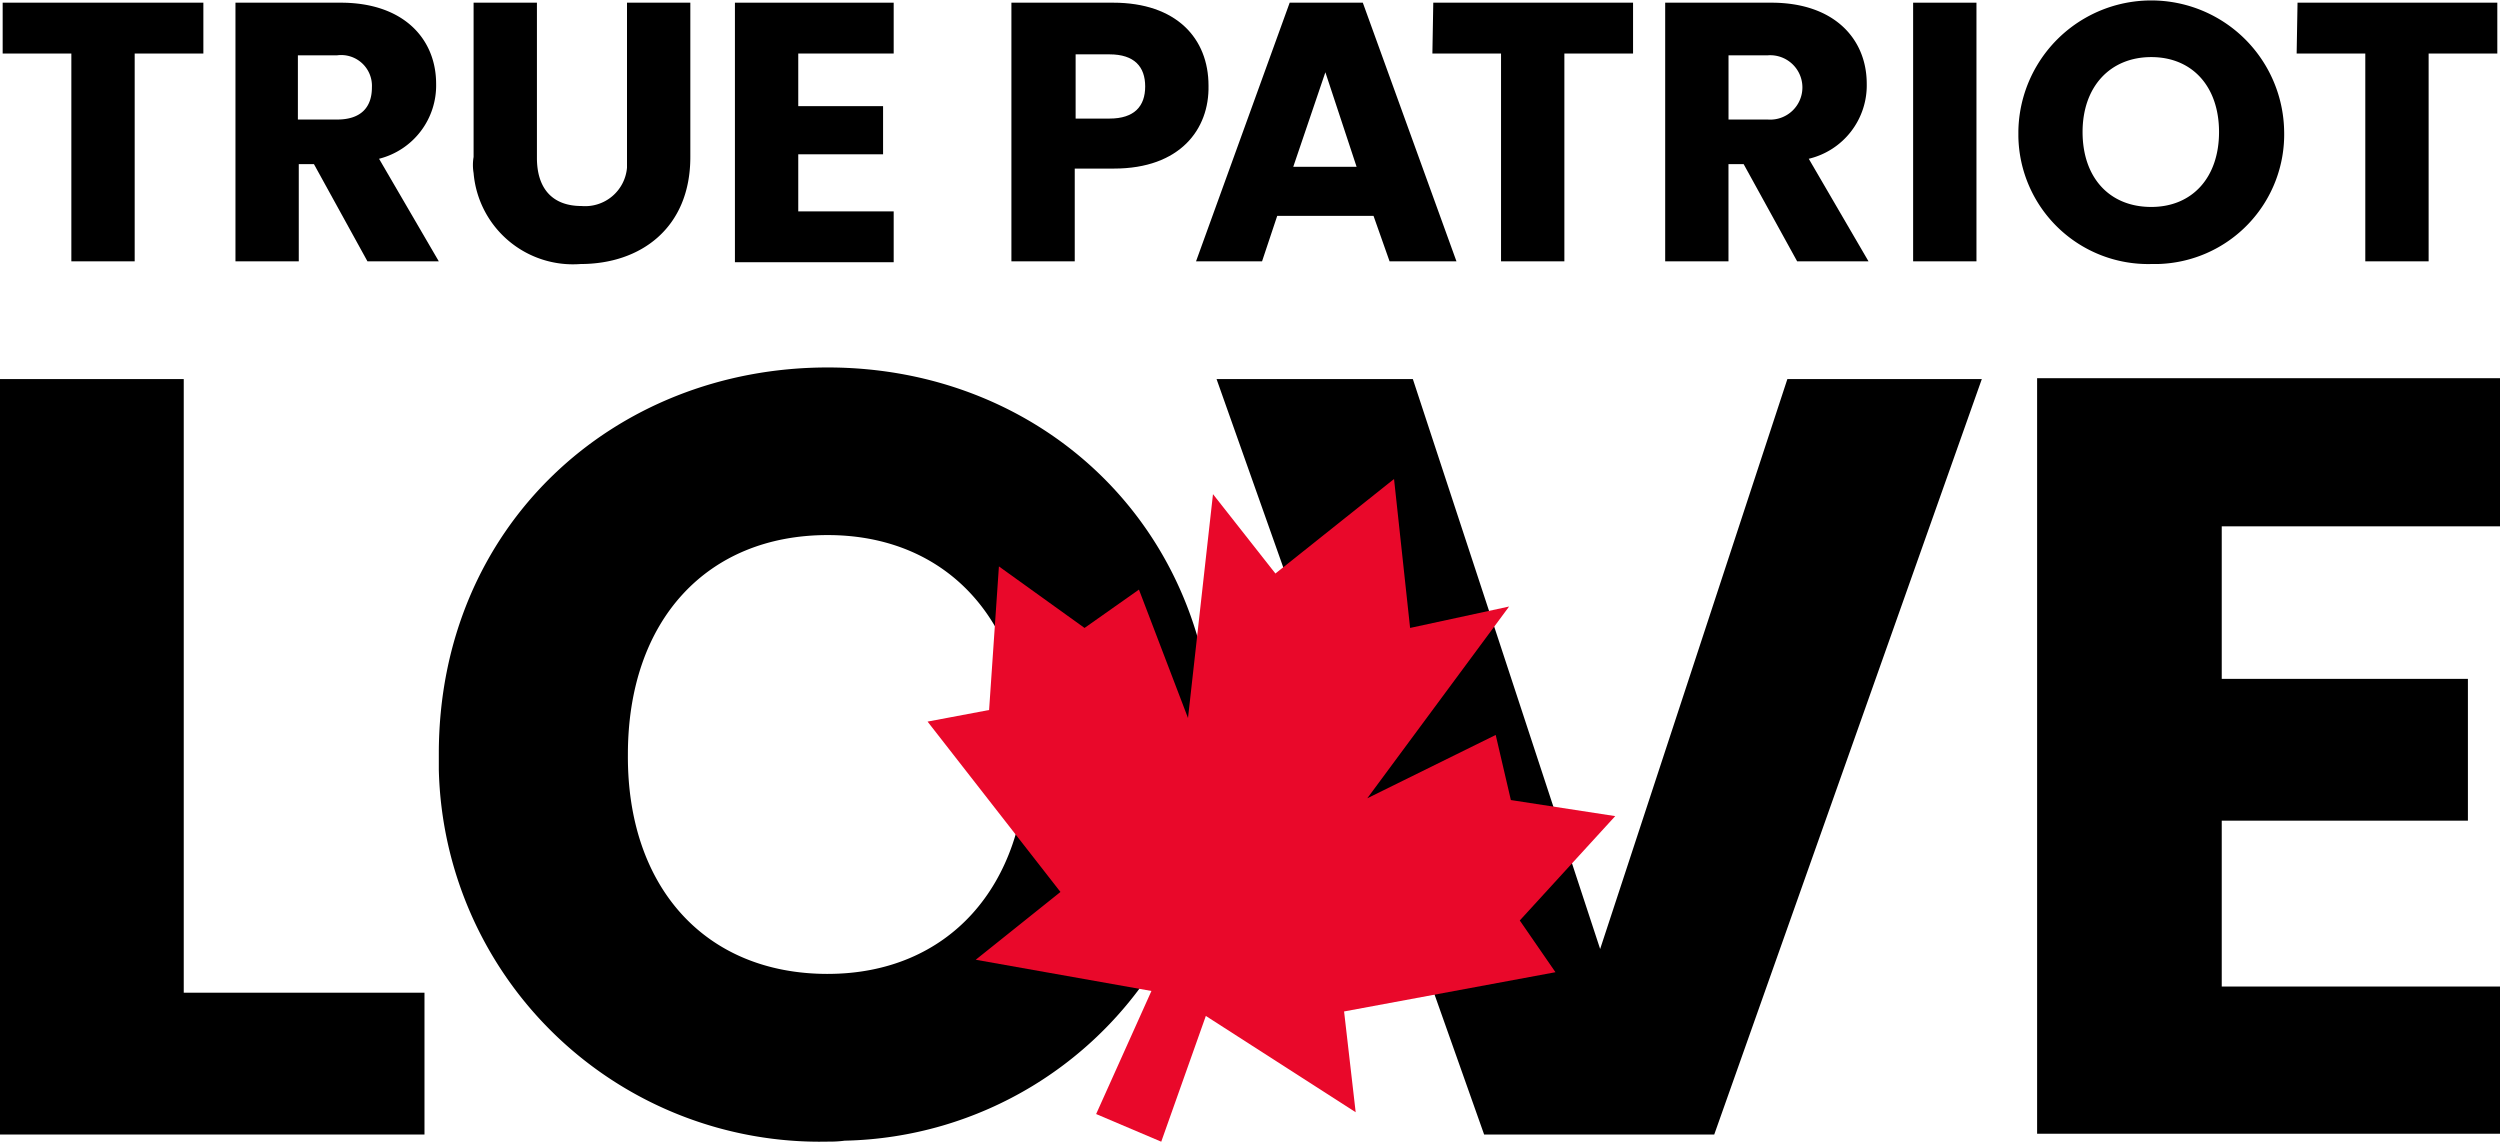
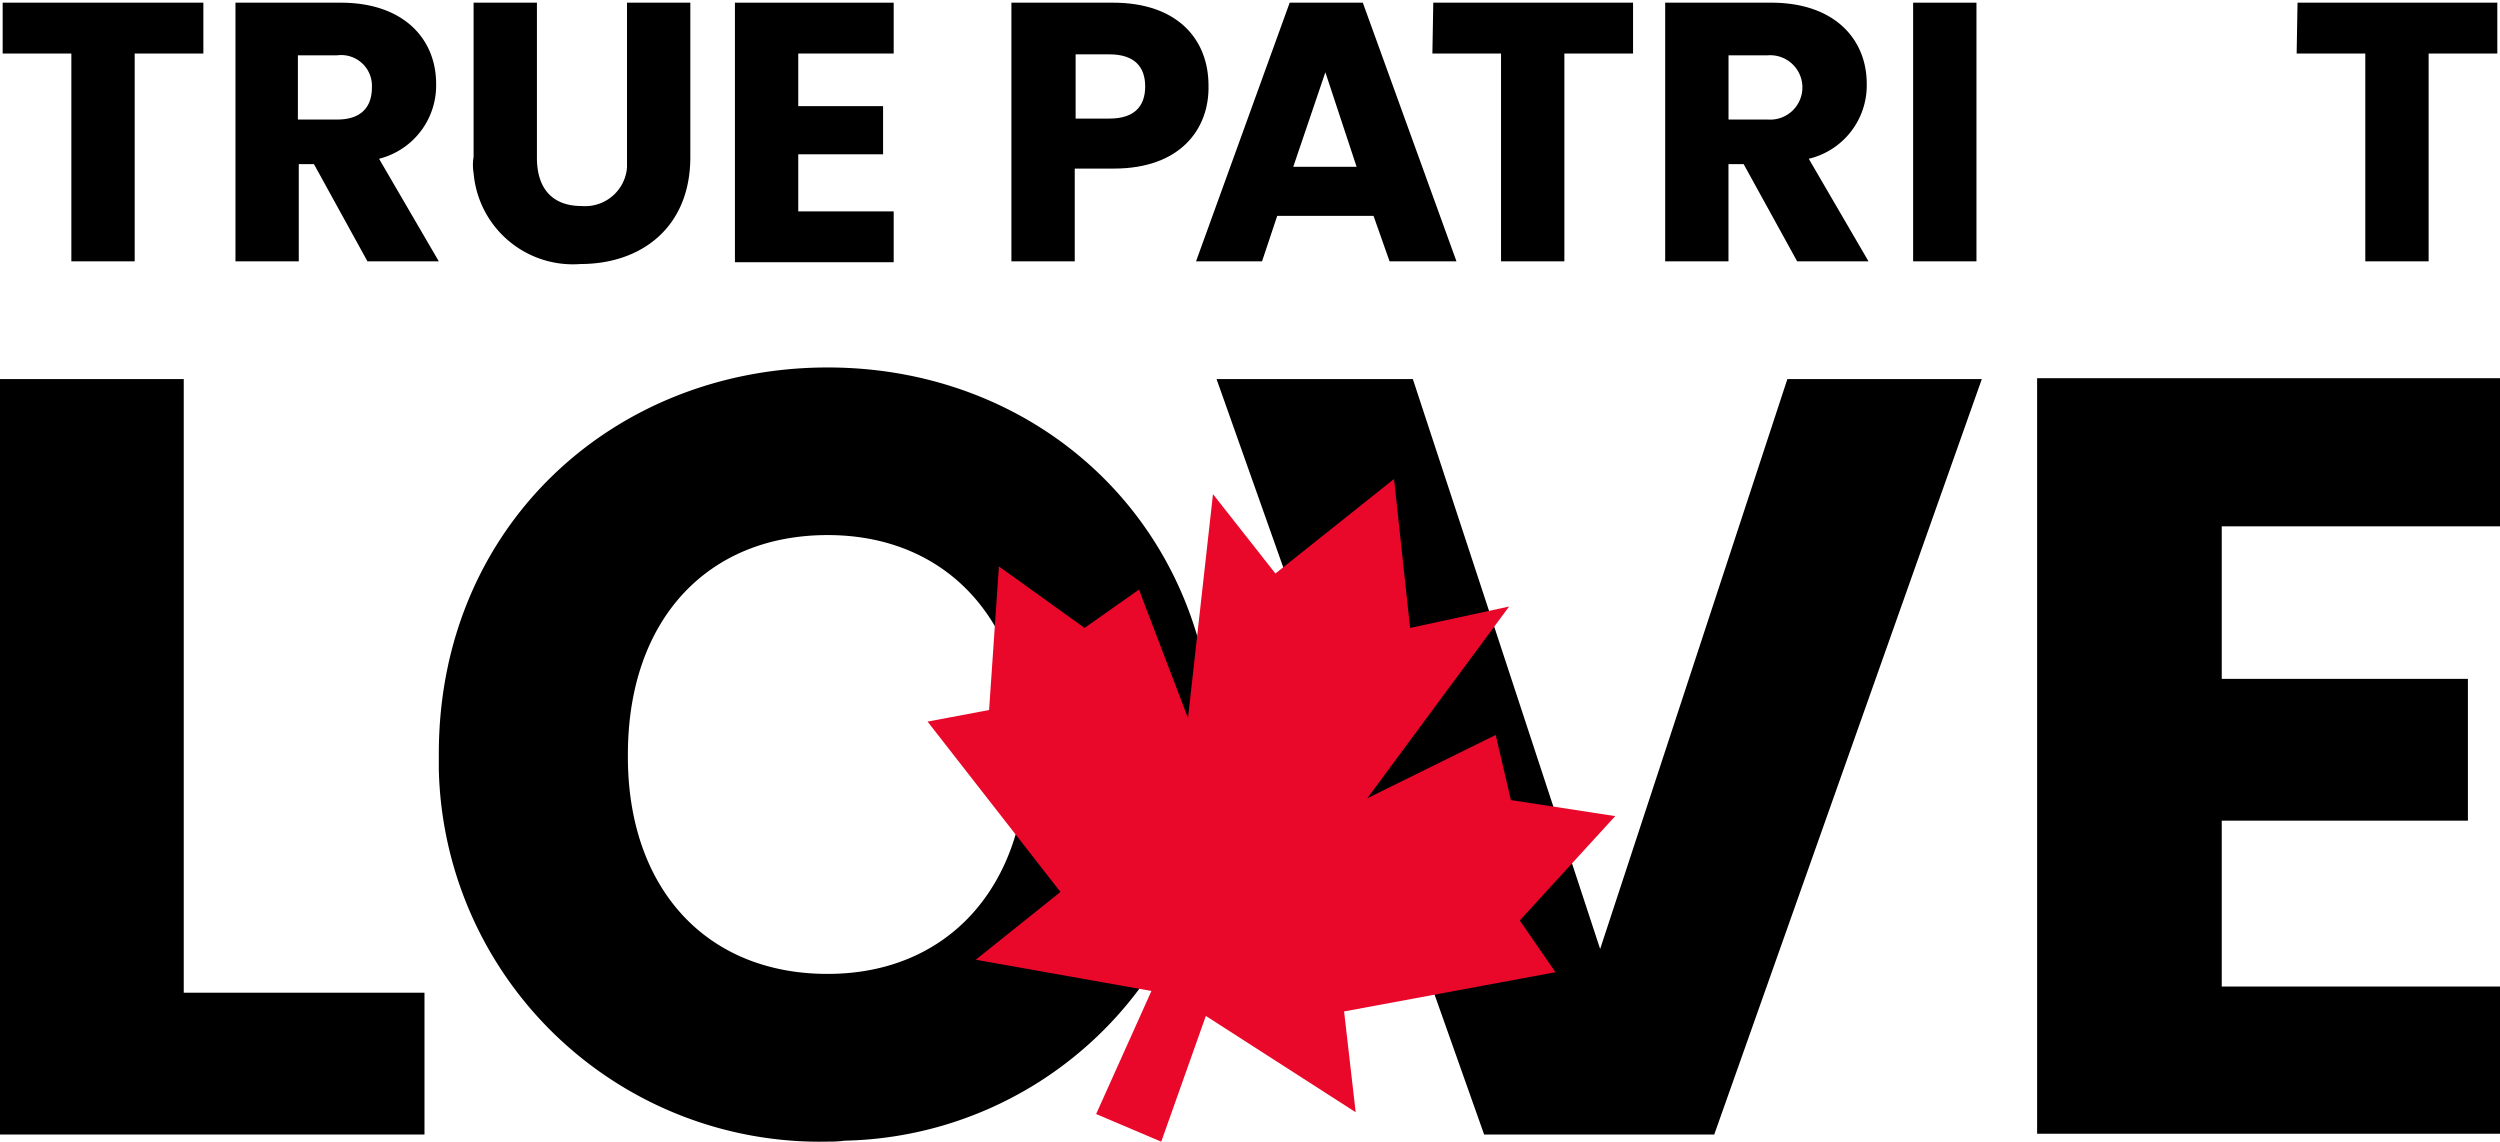
<svg xmlns="http://www.w3.org/2000/svg" width="135" height="61.652" viewBox="0 0 135 61.652">
  <g id="Group_216" data-name="Group 216" transform="translate(-74.2 -73.699)">
    <path id="Path_34" data-name="Path 34" d="M74.5,74v2.745h3.709V87.967h3.42V76.745h3.709V74Z" transform="translate(-0.156 -0.156)" />
    <path id="Path_35" data-name="Path 35" d="M106.283,74c3.42,0,5.153,1.975,5.153,4.383a4.083,4.083,0,0,1-3.082,4.046l3.227,5.539h-3.853l-2.89-5.25h-.819v5.25H100.6V74Zm-.193,2.842h-2.119v3.468h2.119c1.3,0,1.878-.674,1.878-1.734a1.662,1.662,0,0,0-1.878-1.734" transform="translate(-13.685 -0.156)" />
    <path id="Path_36" data-name="Path 36" d="M127.261,74h3.42v8.38c0,1.638.819,2.6,2.408,2.6a2.27,2.27,0,0,0,2.456-2.071V74h3.42v8.332c0,3.853-2.7,5.78-5.924,5.78a5.382,5.382,0,0,1-5.78-4.913,2.619,2.619,0,0,1,0-.867V74Z" transform="translate(-27.487 -0.156)" />
    <path id="Path_37" data-name="Path 37" d="M165.173,76.745H160.02v2.842H164.6v2.6H160.02V85.27h5.153v2.745H156.6V74h8.573Z" transform="translate(-42.714 -0.156)" />
    <path id="Path_38" data-name="Path 38" d="M193.139,82.958H191.02v5.009H187.6V74h5.491c3.42,0,5.153,1.927,5.153,4.479.048,2.36-1.541,4.479-5.105,4.479m-.241-2.7c1.349,0,1.926-.674,1.926-1.734s-.578-1.734-1.926-1.734h-1.83v3.468Z" transform="translate(-58.784 -0.156)" />
    <path id="Path_39" data-name="Path 39" d="M217.884,85.511h-5.2l-.819,2.456H208.3L213.357,74h3.949l5.057,13.967h-3.612l-.867-2.456Zm-2.6-7.754-1.734,5.105h3.42Z" transform="translate(-69.514 -0.156)" />
    <path id="Path_40" data-name="Path 40" d="M234.848,74h10.788v2.745h-3.709V87.967h-3.42V76.745H234.8L234.848,74Z" transform="translate(-83.251 -0.156)" />
    <path id="Path_41" data-name="Path 41" d="M266.631,74c3.42,0,5.153,1.975,5.153,4.383a4.074,4.074,0,0,1-3.131,4.046l3.227,5.539h-3.853l-2.89-5.25h-.819v5.25H260.9V74Zm-.193,2.842H264.32v3.468h2.119a1.739,1.739,0,1,0,0-3.468" transform="translate(-96.78 -0.156)" />
    <rect id="Rectangle_13" data-name="Rectangle 13" width="3.42" height="13.967" transform="translate(177.509 73.844)" />
-     <path id="Path_42" data-name="Path 42" d="M307.676,87.956a7.01,7.01,0,0,1-7.176-6.887v-.289a7.177,7.177,0,0,1,14.352,0,7,7,0,0,1-6.839,7.176h-.337m0-3.082c2.215,0,3.66-1.589,3.66-4.046s-1.445-4.046-3.66-4.046-3.709,1.589-3.709,4.046,1.445,4.046,3.709,4.046" transform="translate(-117.308)" />
    <path id="Path_43" data-name="Path 43" d="M331.748,74h10.788v2.745h-3.709V87.967h-3.42V76.745H331.7L331.748,74Z" transform="translate(-133.481 -0.156)" />
    <path id="Path_44" data-name="Path 44" d="M84.122,116.2v33.136h13v7.658H74.2V116.2Z" transform="translate(0 -22.031)" />
    <path id="Path_45" data-name="Path 45" d="M144.4,156.705a20.579,20.579,0,0,1-21-20.084v-.867c0-12.281,9.44-20.854,21-20.854s20.854,8.621,20.854,20.854a20.375,20.375,0,0,1-19.939,20.9,5.829,5.829,0,0,1-.915.048m0-9.055c6.5,0,10.74-4.72,10.74-11.848s-4.238-11.848-10.74-11.848S133.61,128.53,133.61,135.8c-.048,7.128,4.142,11.848,10.788,11.848" transform="translate(-25.504 -21.358)" />
    <path id="Path_46" data-name="Path 46" d="M241.424,116.2h10.5l-14.449,40.794H225.049L210.6,116.2h10.6l10.114,30.776Z" transform="translate(-70.706 -22.031)" />
    <path id="Path_47" data-name="Path 47" d="M327.6,124.1H312.57v8.236h13.293v7.658H312.57v8.958H327.6v7.947h-25V116.1h25v8Z" transform="translate(-118.396 -21.98)" />
    <path id="Path_391" data-name="Path 391" d="M210.18,151.241l5.153-5.635-5.635-.867-.819-3.516-6.935,3.42,7.658-10.355-5.346,1.156-.867-8.043-6.406,5.105-3.371-4.286-1.349,12.089-2.649-6.935-2.938,2.071-4.624-3.323-.53,7.754-3.323.626,7.176,9.2-4.575,3.66,9.488,1.686-2.986,6.646,3.516,1.493,2.408-6.791,8.091,5.2-.626-5.442,11.415-2.119-1.927-2.793Z" transform="translate(-53.911 -27.837)" fill="#e9082a" />
  </g>
</svg>